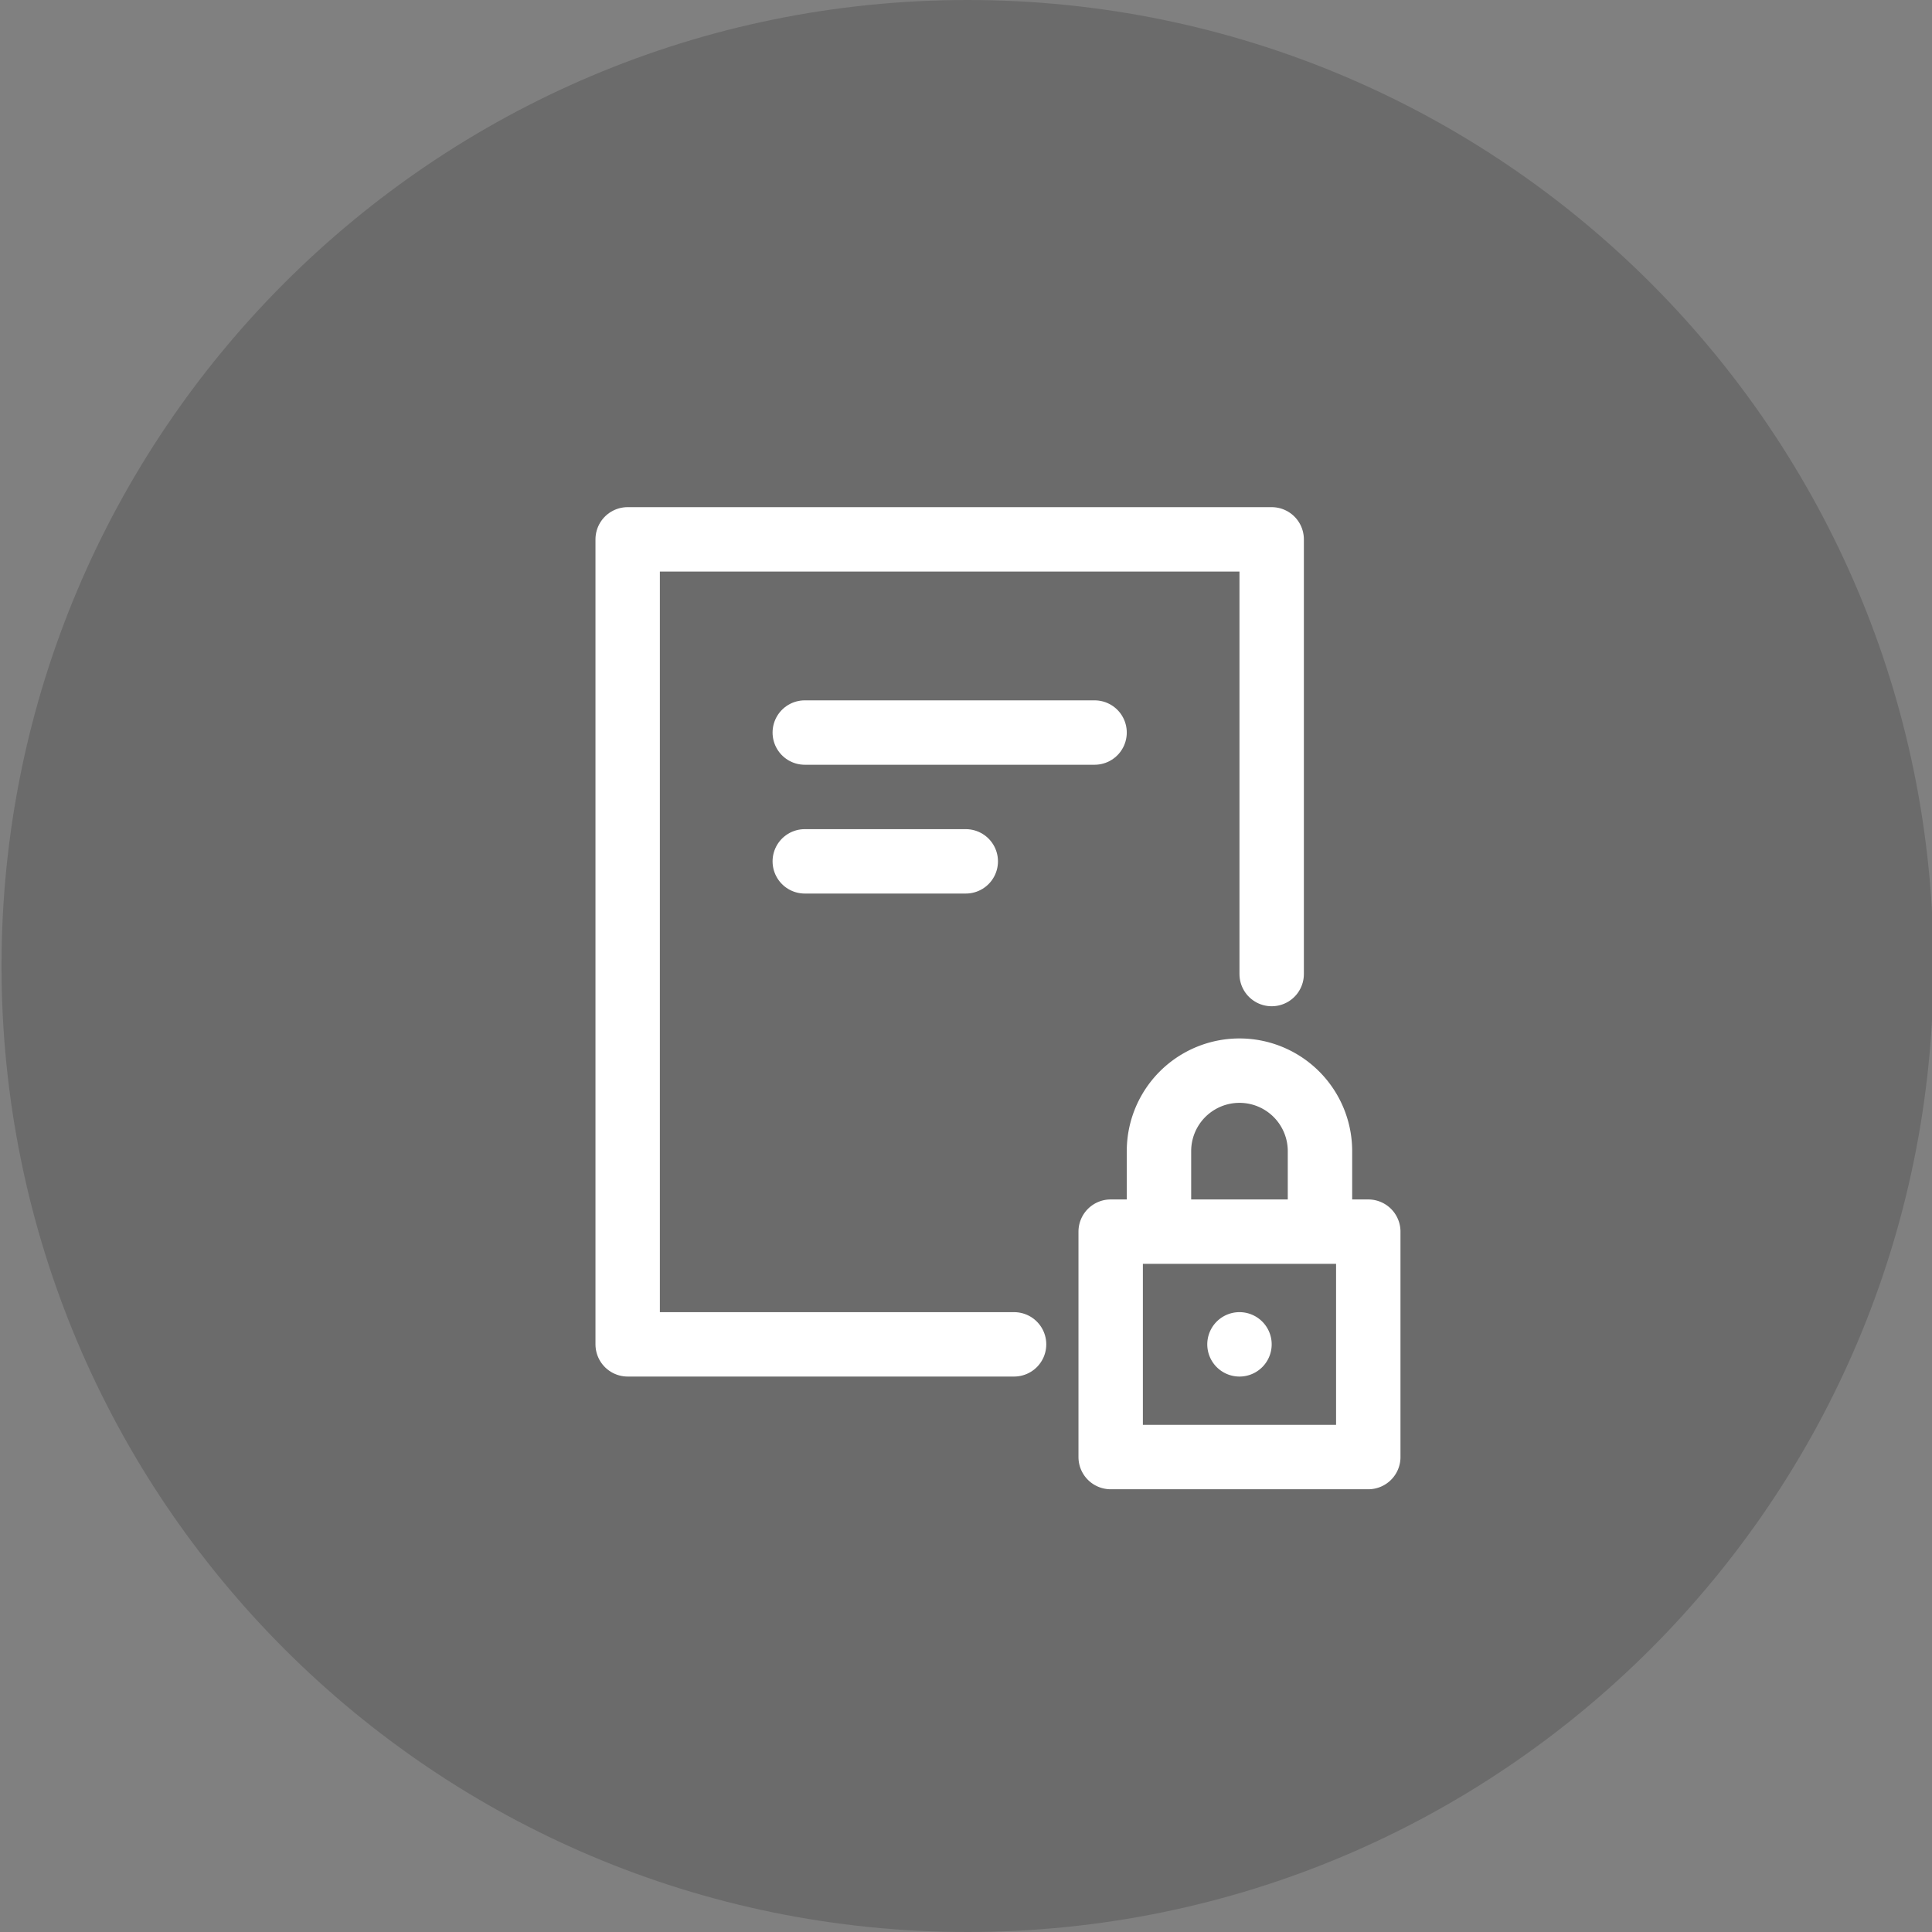
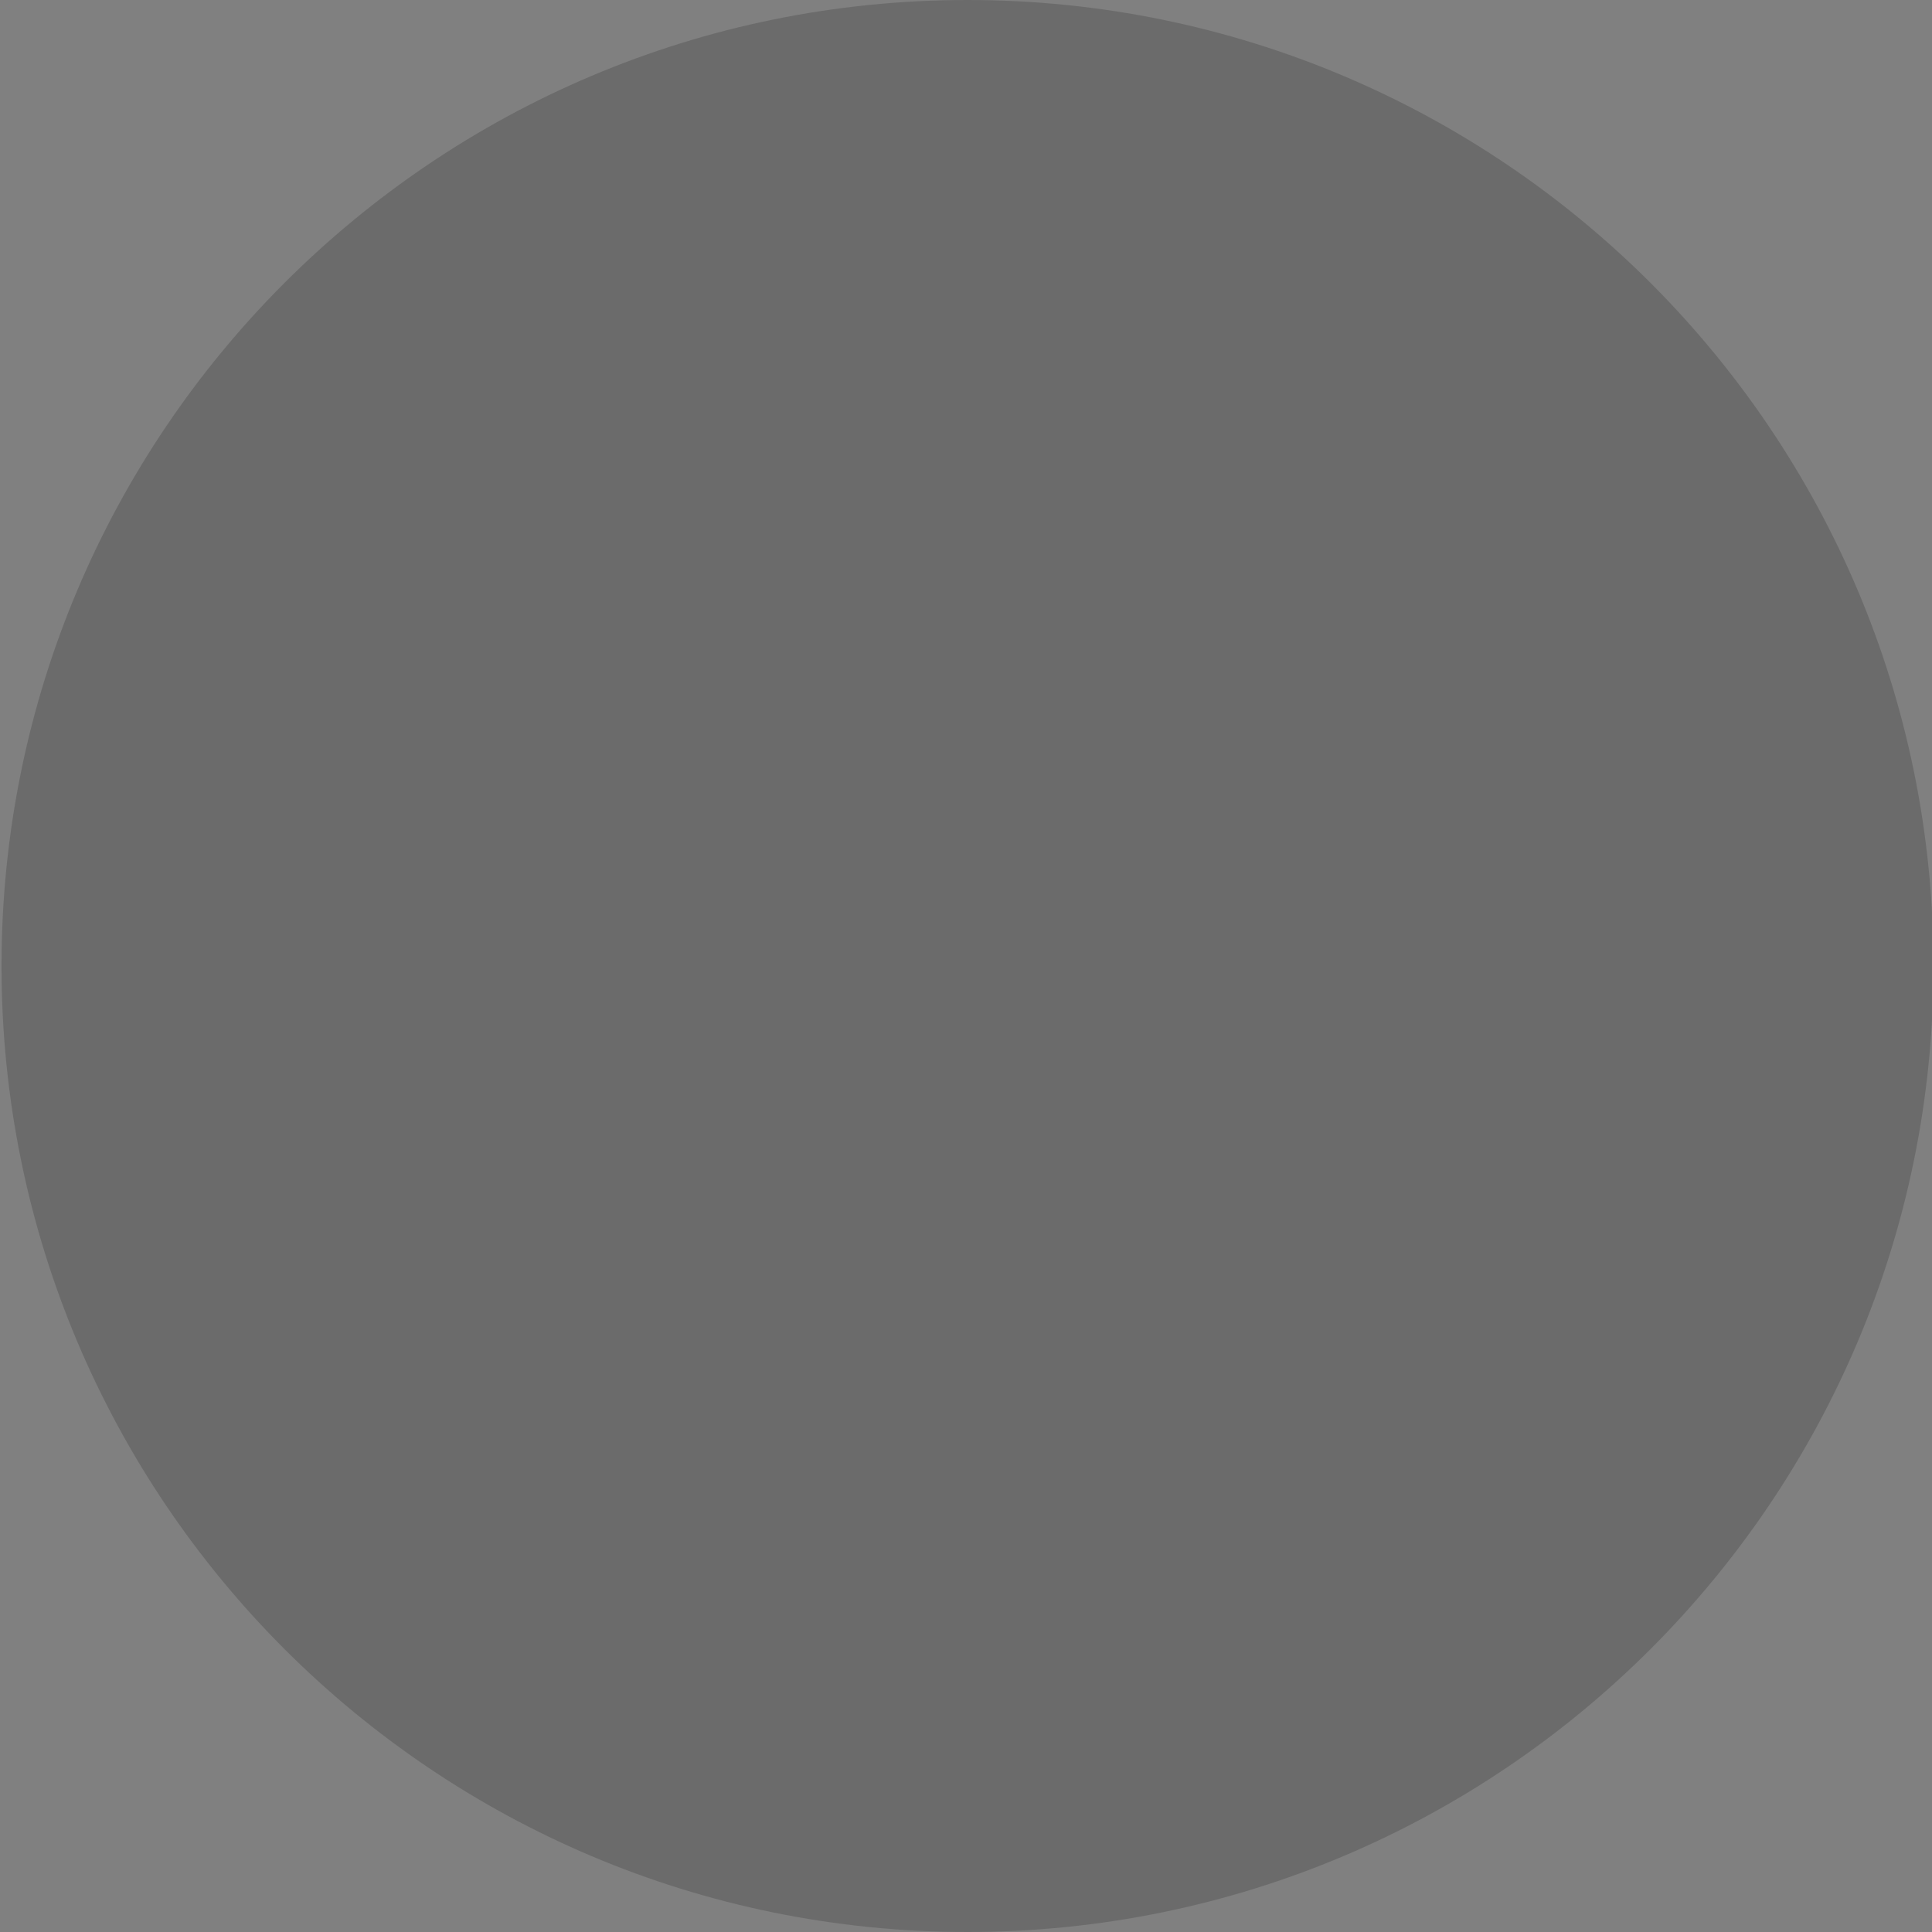
<svg xmlns="http://www.w3.org/2000/svg" width="120" height="120" data-bbox="0.094 0 120 120" data-type="ugc">
  <rect width="100%" height="100%" fill="#808080" stroke="none" />
  <path fill="#1D1D1C" d="M120.094 60c0 33.137-26.863 60-60 60s-60-26.863-60-60 26.863-60 60-60 60 26.863 60 60z" opacity=".2" />
-   <path fill="none" stroke="#FFF" stroke-linecap="round" stroke-linejoin="round" stroke-miterlimit="10" stroke-width="4" d="M84.986 76.5v14h-16v-14h16zm-3 0v-5a5 5 0 0 0-10 0v5m5 7h0" />
-   <path fill="none" stroke="#FFF" stroke-linecap="round" stroke-linejoin="round" stroke-miterlimit="10" stroke-width="4" d="M62.986 83.5h-24v-50h40v27m-29-15h18m-18 8h10" />
</svg>